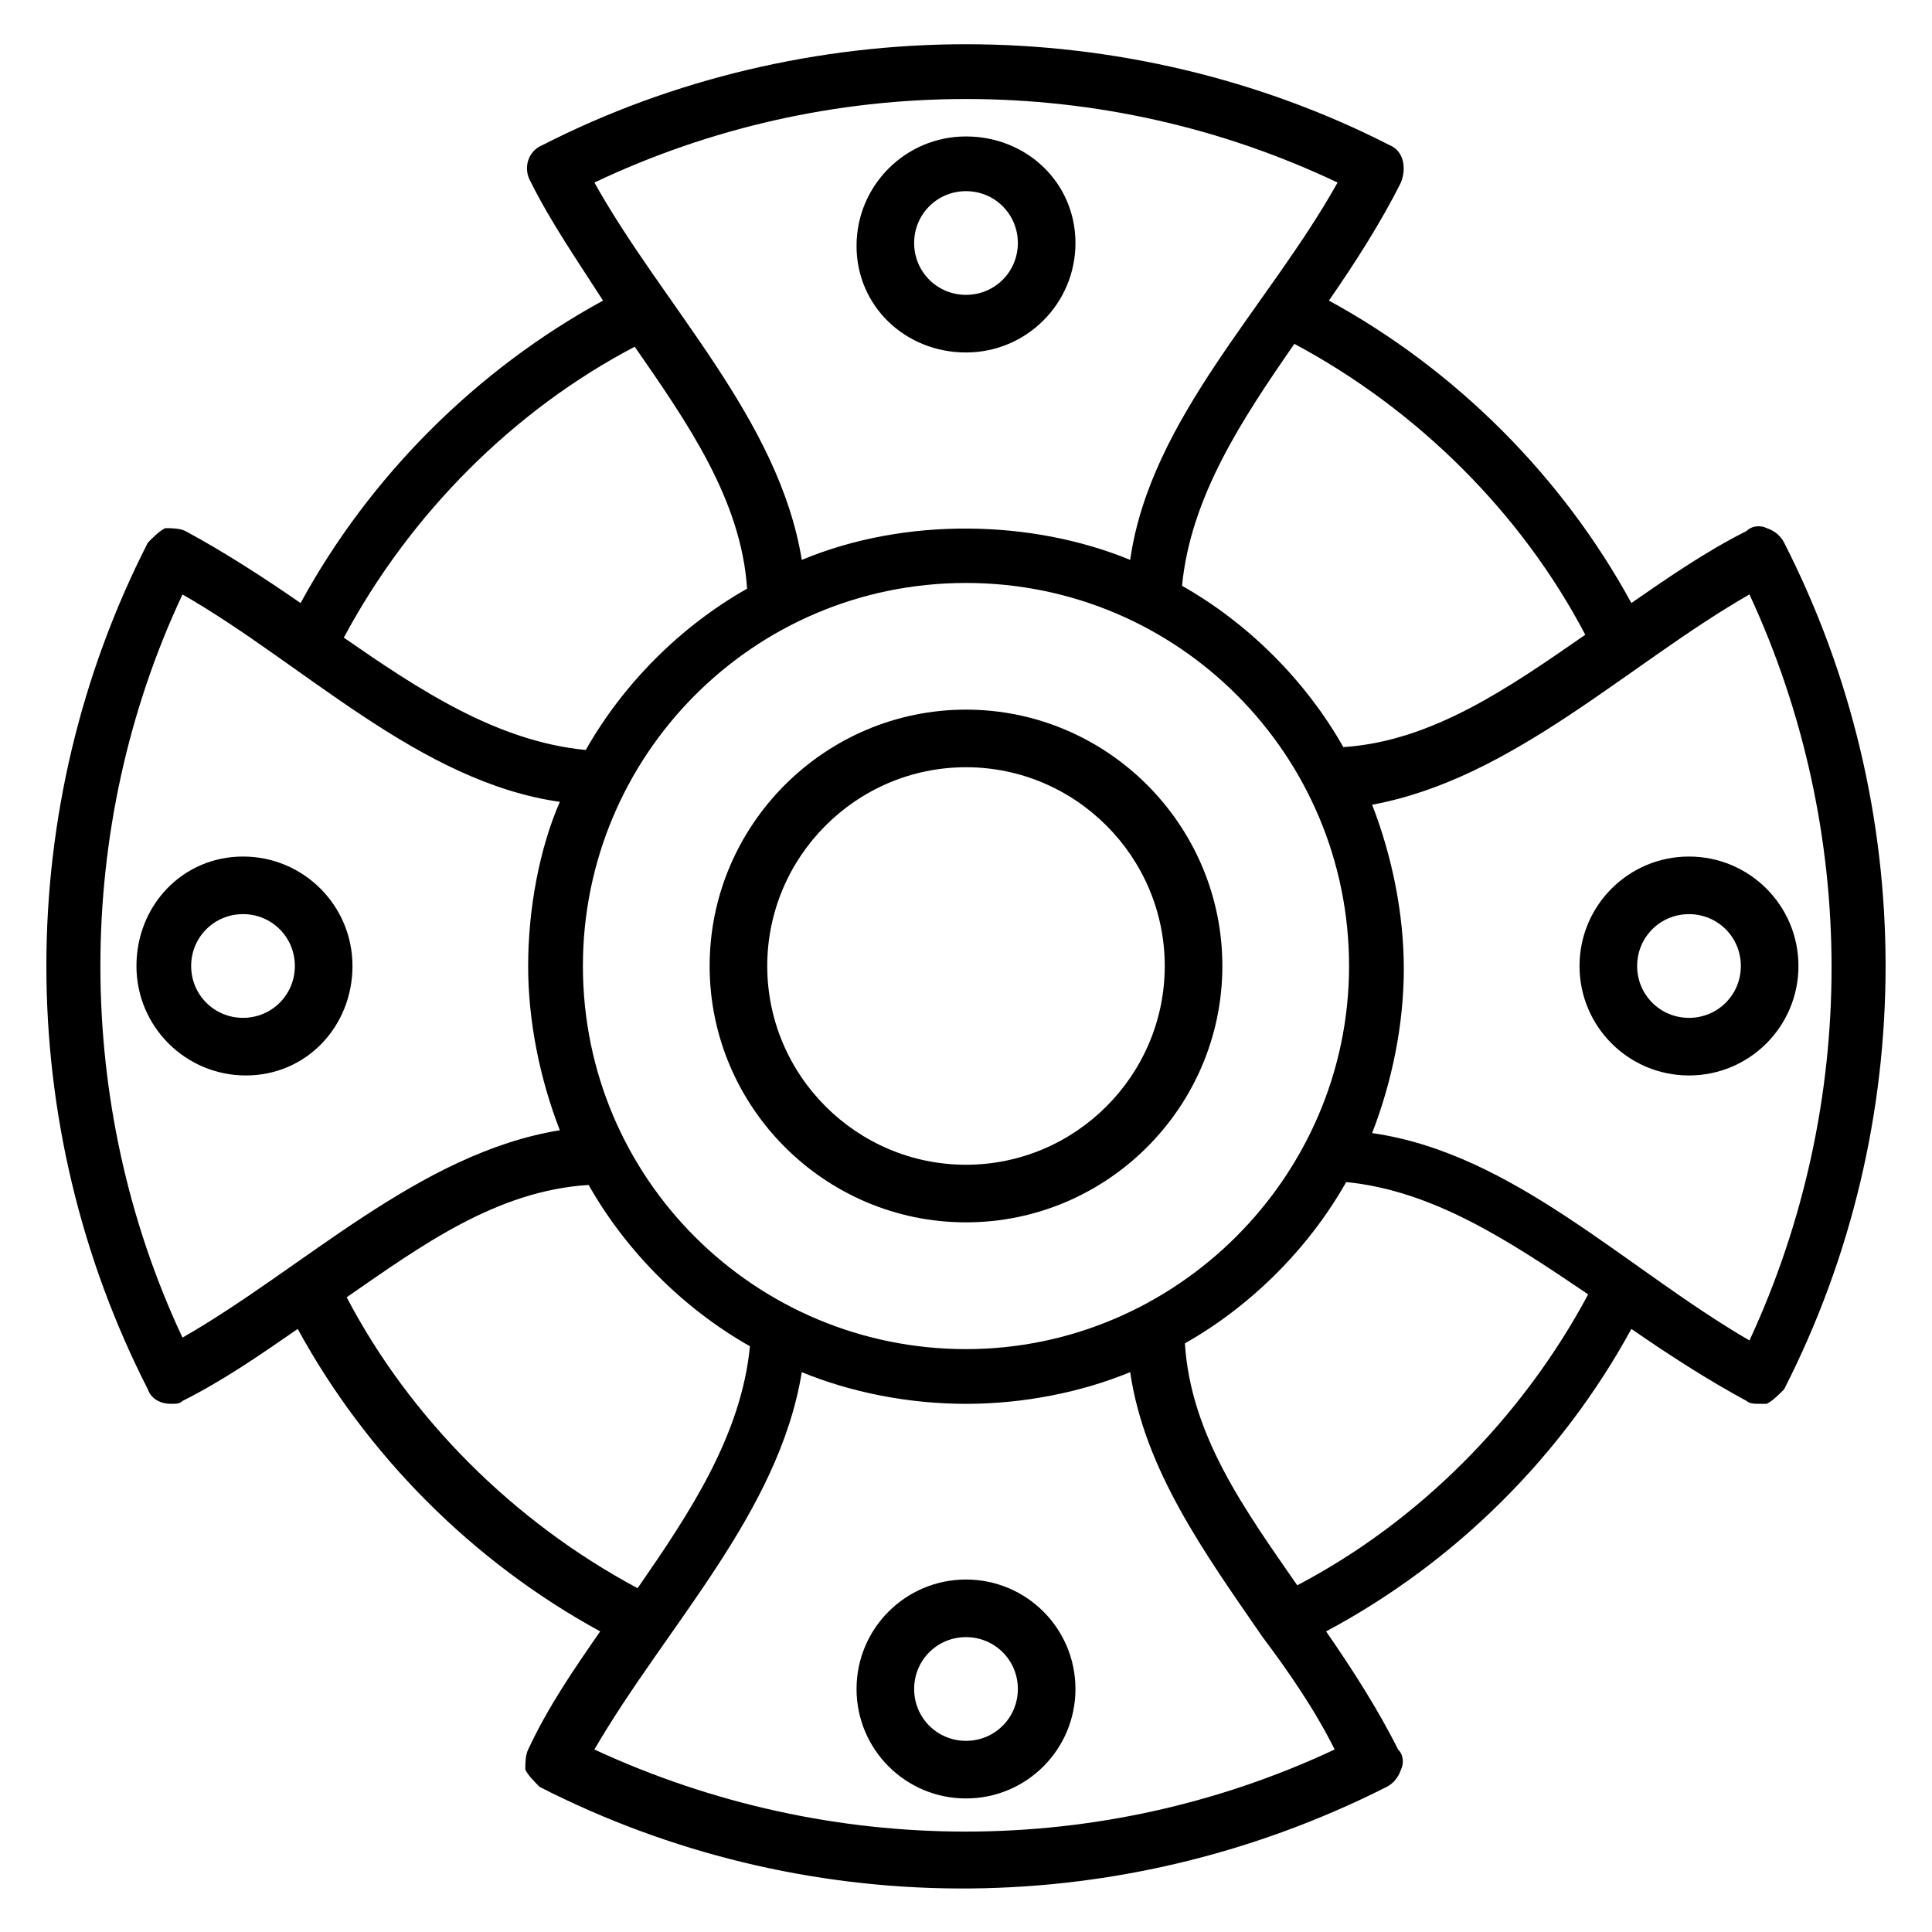
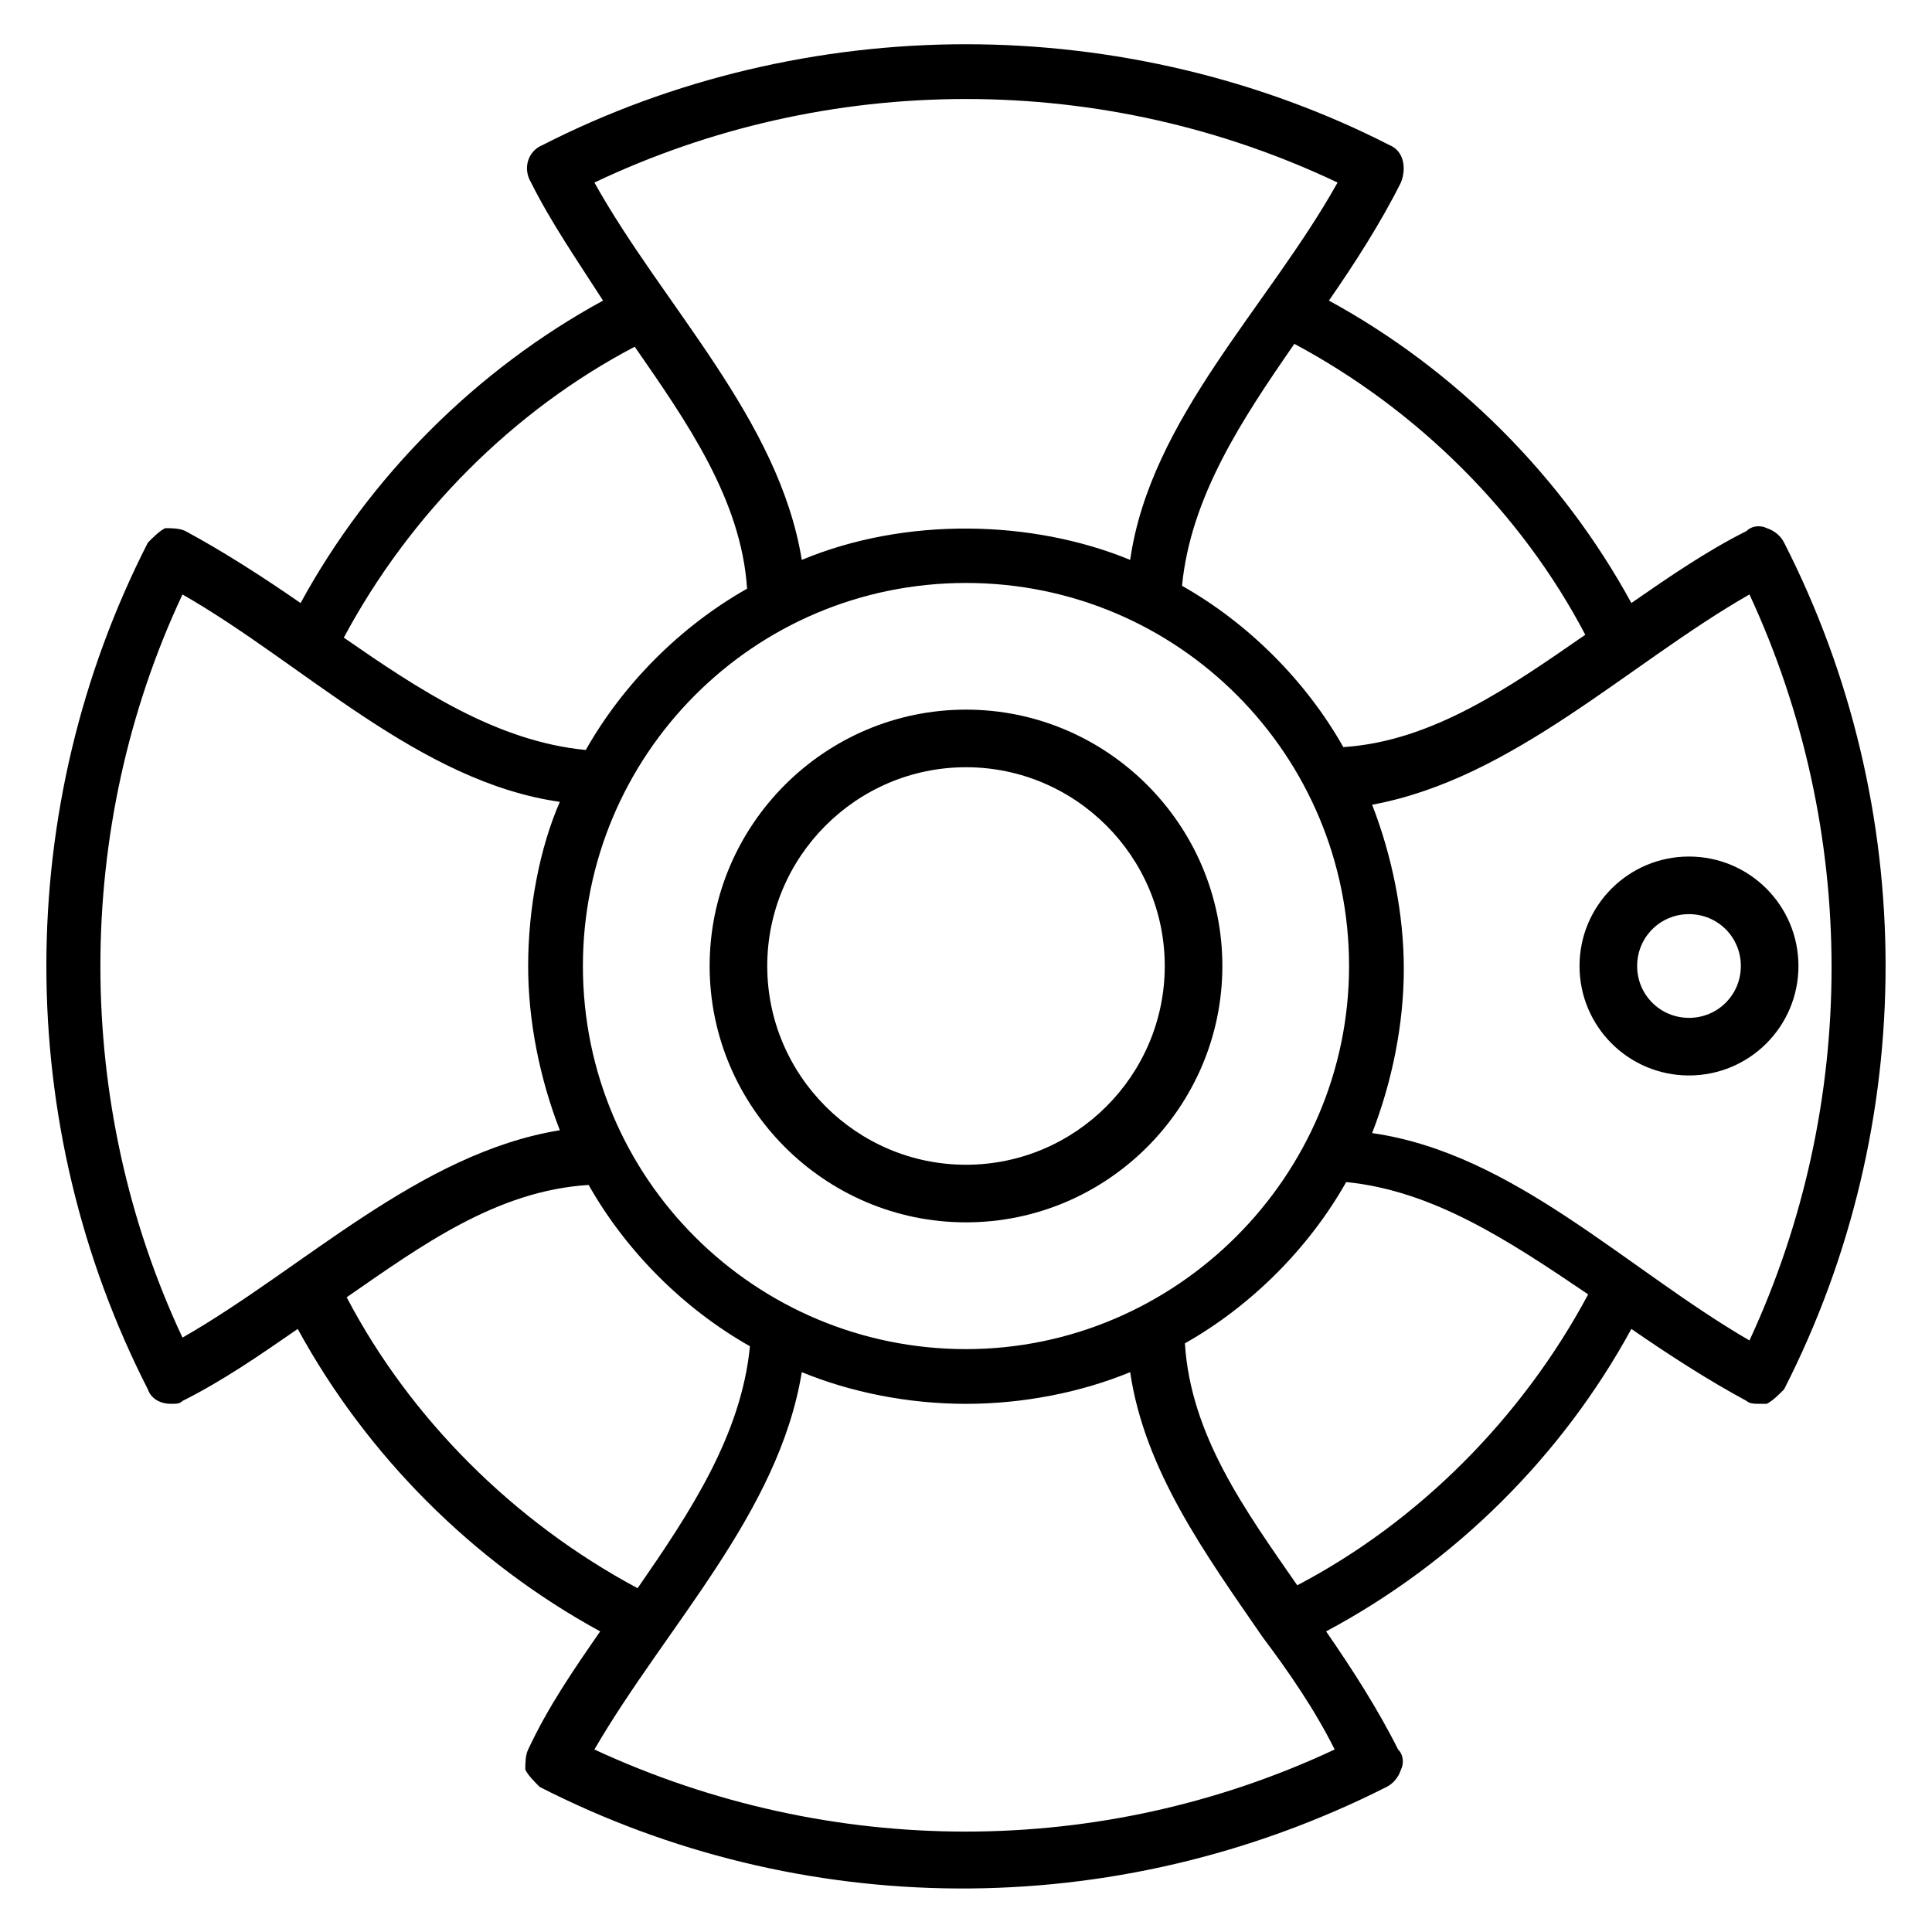
<svg xmlns="http://www.w3.org/2000/svg" fill="#000000" width="800px" height="800px" version="1.1" viewBox="144 144 512 512">
  <g>
    <path d="m400 332.06c-37.402 0-67.938 30.535-67.938 67.938s30.535 67.938 67.938 67.938 67.938-30.535 67.938-67.938c0-37.406-30.535-67.938-67.938-67.938zm0 120.61c-29.008 0-52.672-23.664-52.672-52.672 0-29.008 23.664-52.672 52.672-52.672s52.672 23.664 52.672 52.672c-0.004 29.008-23.668 52.672-52.672 52.672z" />
    <path d="m576.33 496.18c9.922 6.871 20.609 13.742 30.535 19.082 0.762 0.762 2.289 0.762 3.055 0.762h2.289c1.527-0.762 3.055-2.289 4.582-3.816 35.879-70.227 35.879-154.2 0-224.43-0.762-1.527-2.289-3.055-4.582-3.816-1.527-0.762-3.816-0.762-5.344 0.762-10.688 5.344-20.609 12.215-30.535 19.082-18.32-33.578-46.562-61.824-80.152-80.145 6.871-9.922 13.742-20.609 19.082-31.297 1.527-3.816 0.762-8.398-3.055-9.922-34.348-17.559-73.277-26.719-112.21-26.719s-77.863 9.16-112.21 26.719c-3.816 1.527-5.344 6.106-3.055 9.922 5.344 10.688 12.215 20.609 19.082 31.297-33.586 18.32-61.832 46.566-80.152 80.152-9.922-6.871-20.609-13.742-30.535-19.082-1.527-0.762-3.816-0.762-5.344-0.762-1.527 0.762-3.055 2.289-4.582 3.816-35.879 70.227-35.879 154.2 0 224.43 0.77 2.285 3.059 3.812 6.113 3.812 1.527 0 2.289 0 3.055-0.762 10.688-5.344 20.609-12.215 30.535-19.082 18.32 33.586 46.562 61.832 80.152 80.152-6.871 9.922-13.742 19.848-19.082 31.297-0.762 1.527-0.762 3.816-0.762 5.344 0.762 1.527 2.289 3.055 3.816 4.582 68.703 35.113 151.91 36.641 224.43 0 1.527-0.762 3.055-2.289 3.816-4.582 0.762-1.527 0.762-3.816-0.762-5.344-5.344-10.688-12.215-21.375-19.082-31.297 34.34-18.324 62.582-46.566 80.902-80.156zm31.297-194.65c29.008 62.594 29.008 135.11 0 197.71-32.824-19.082-62.594-49.617-100-54.961 5.344-13.742 8.398-29.008 8.398-43.512 0-14.504-3.055-29.77-8.398-43.512 37.406-6.867 67.941-37.402 100-55.723zm-207.63 200c-55.723 0-101.52-45.039-101.52-101.52 0-55.723 45.039-101.52 101.52-101.52 56.488 0 101.52 45.801 101.52 101.52s-45.801 101.52-101.52 101.52zm164.12-189.31c-19.848 13.742-40.457 28.242-64.121 29.77-9.922-17.559-25.191-32.824-42.746-42.746 2.289-23.664 16.031-44.273 29.77-64.121 32.824 17.555 60.305 45.035 77.098 77.098zm-164.12-141.98c34.352 0 67.938 7.633 98.473 22.137-18.32 32.824-49.617 62.594-54.961 100-25.953-10.688-59.543-11.449-87.023 0-6.106-37.402-36.641-67.176-54.961-100 30.535-14.504 64.121-22.137 98.473-22.137zm-87.785 65.648c13.742 19.848 28.242 40.457 29.77 64.121-17.559 9.922-32.824 25.191-42.746 42.746-23.664-2.289-44.273-16.031-64.121-29.77 17.555-32.824 45.035-60.305 77.098-77.098zm-119.85 262.59c-29.008-61.828-29.008-135.11 0-196.94 32.062 18.32 62.594 49.617 100 54.961-5.344 12.215-8.398 28.242-8.398 43.512 0 14.504 3.055 29.77 8.398 43.512-37.406 6.106-67.938 36.637-100 54.957zm43.512-10.684c19.848-13.742 39.695-28.242 64.121-29.77 9.922 17.559 25.191 32.824 42.746 42.746-2.289 23.664-16.031 44.273-29.77 64.121-32.824-17.559-60.305-45.039-77.098-77.098zm65.648 119.84c19.082-32.824 48.855-62.594 54.961-100 12.977 5.344 28.242 8.398 43.512 8.398 15.266 0 30.535-3.055 43.512-8.398 3.816 25.953 19.848 48.09 35.113 70.227 6.871 9.16 13.742 19.082 19.082 29.77-61.832 29.012-133.59 29.012-196.18 0.004zm186.26-43.512c-13.742-19.848-28.242-39.695-29.77-64.121 17.559-9.922 32.824-25.191 42.746-42.746 22.902 2.289 42.746 15.266 64.121 29.77-17.559 32.824-45.039 60.305-77.098 77.098z" />
    <path d="m562.59 400c0 16.031 12.977 29.008 29.008 29.008s29.008-12.977 29.008-29.008-12.977-29.008-29.008-29.008c-16.027 0-29.008 12.977-29.008 29.008zm29.008-13.742c7.633 0 13.742 6.106 13.742 13.742 0 7.633-6.106 13.742-13.742 13.742-7.633-0.004-13.738-6.109-13.738-13.742 0-7.637 6.106-13.742 13.738-13.742z" />
-     <path d="m400 237.41c16.031 0 29.008-12.977 29.008-29.008-0.004-16.031-12.98-28.242-29.008-28.242-16.031 0-29.008 12.977-29.008 29.008 0 16.027 12.977 28.242 29.008 28.242zm0-42.75c7.633 0 13.742 6.106 13.742 13.742-0.004 7.633-6.109 13.738-13.742 13.738s-13.742-6.106-13.742-13.742c0-7.629 6.106-13.738 13.742-13.738z" />
-     <path d="m237.41 400c0-16.031-12.977-29.008-29.008-29.008s-28.242 12.977-28.242 29.008 12.977 29.008 29.008 29.008c16.027-0.004 28.242-12.98 28.242-29.008zm-29.008 13.738c-7.633 0-13.742-6.106-13.742-13.742 0-7.633 6.106-13.742 13.742-13.742 7.633 0.004 13.738 6.109 13.738 13.746 0 7.633-6.106 13.738-13.738 13.738z" />
-     <path d="m400 562.59c-16.031 0-29.008 12.977-29.008 29.008s12.977 29.008 29.008 29.008 29.008-12.977 29.008-29.008c-0.004-16.027-12.98-29.008-29.008-29.008zm0 42.75c-7.633 0-13.742-6.106-13.742-13.742 0-7.633 6.106-13.742 13.742-13.742 7.633 0 13.742 6.106 13.742 13.742-0.004 7.633-6.109 13.742-13.742 13.742z" />
  </g>
</svg>